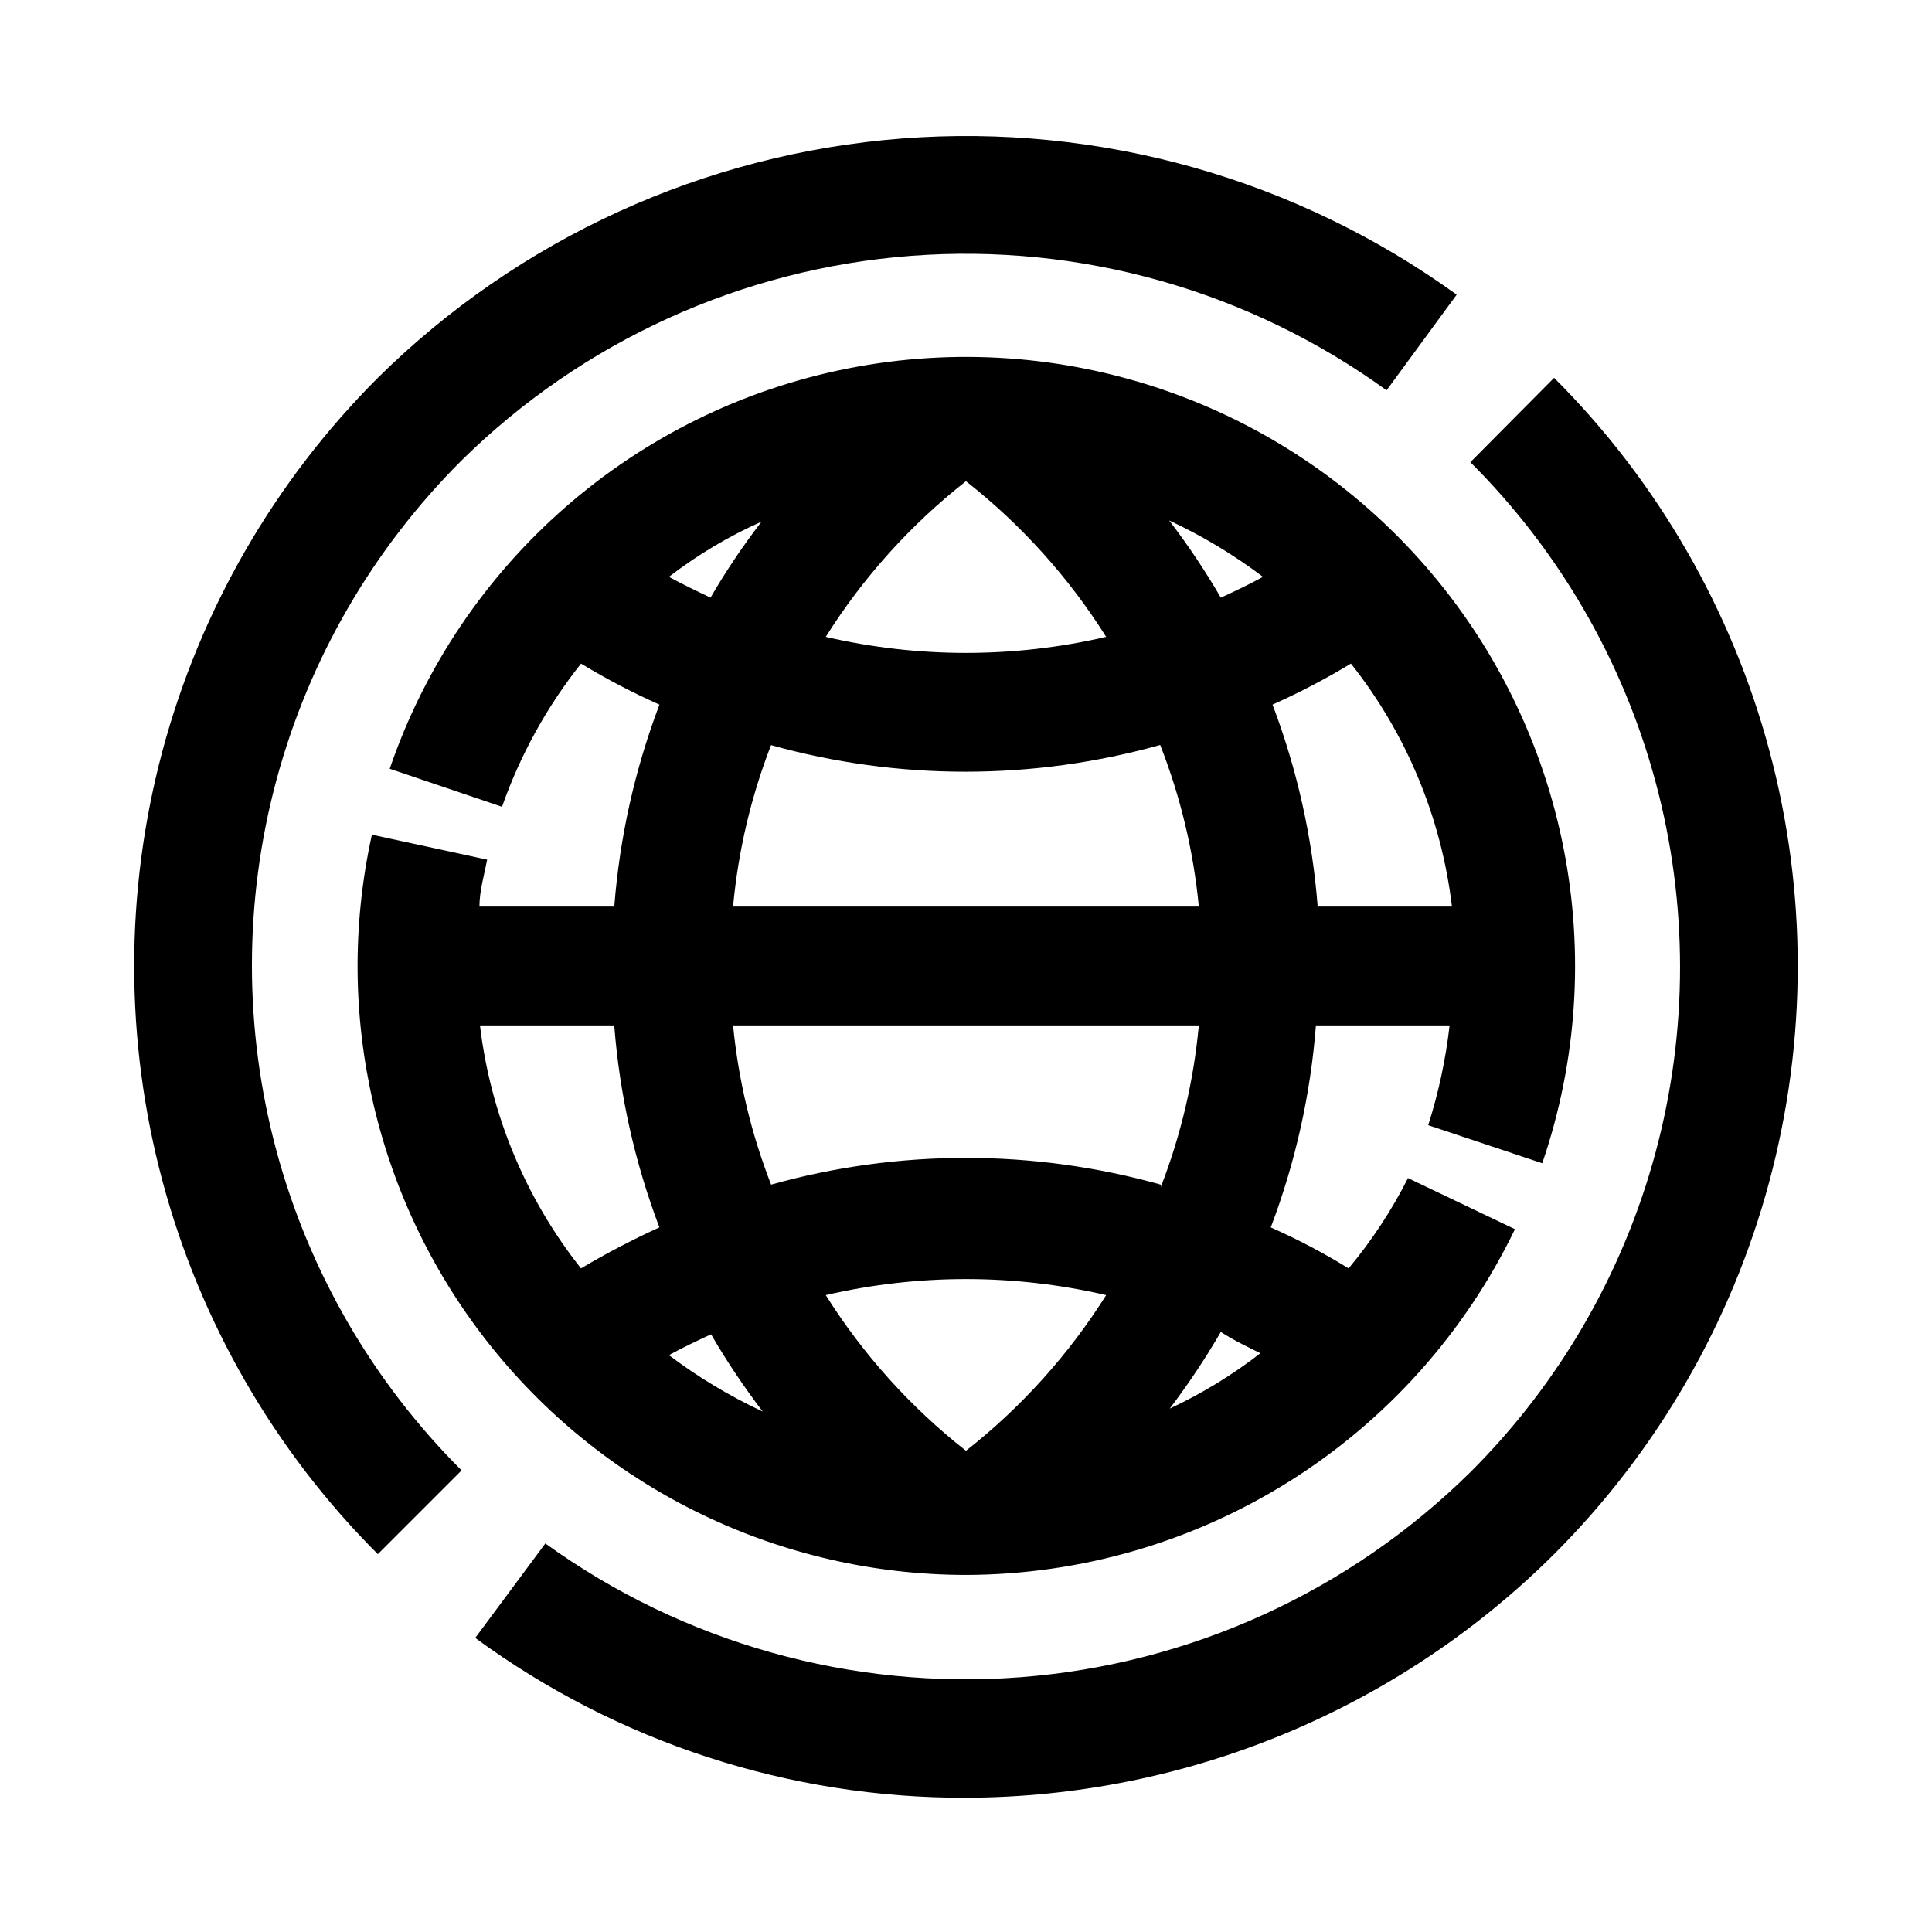
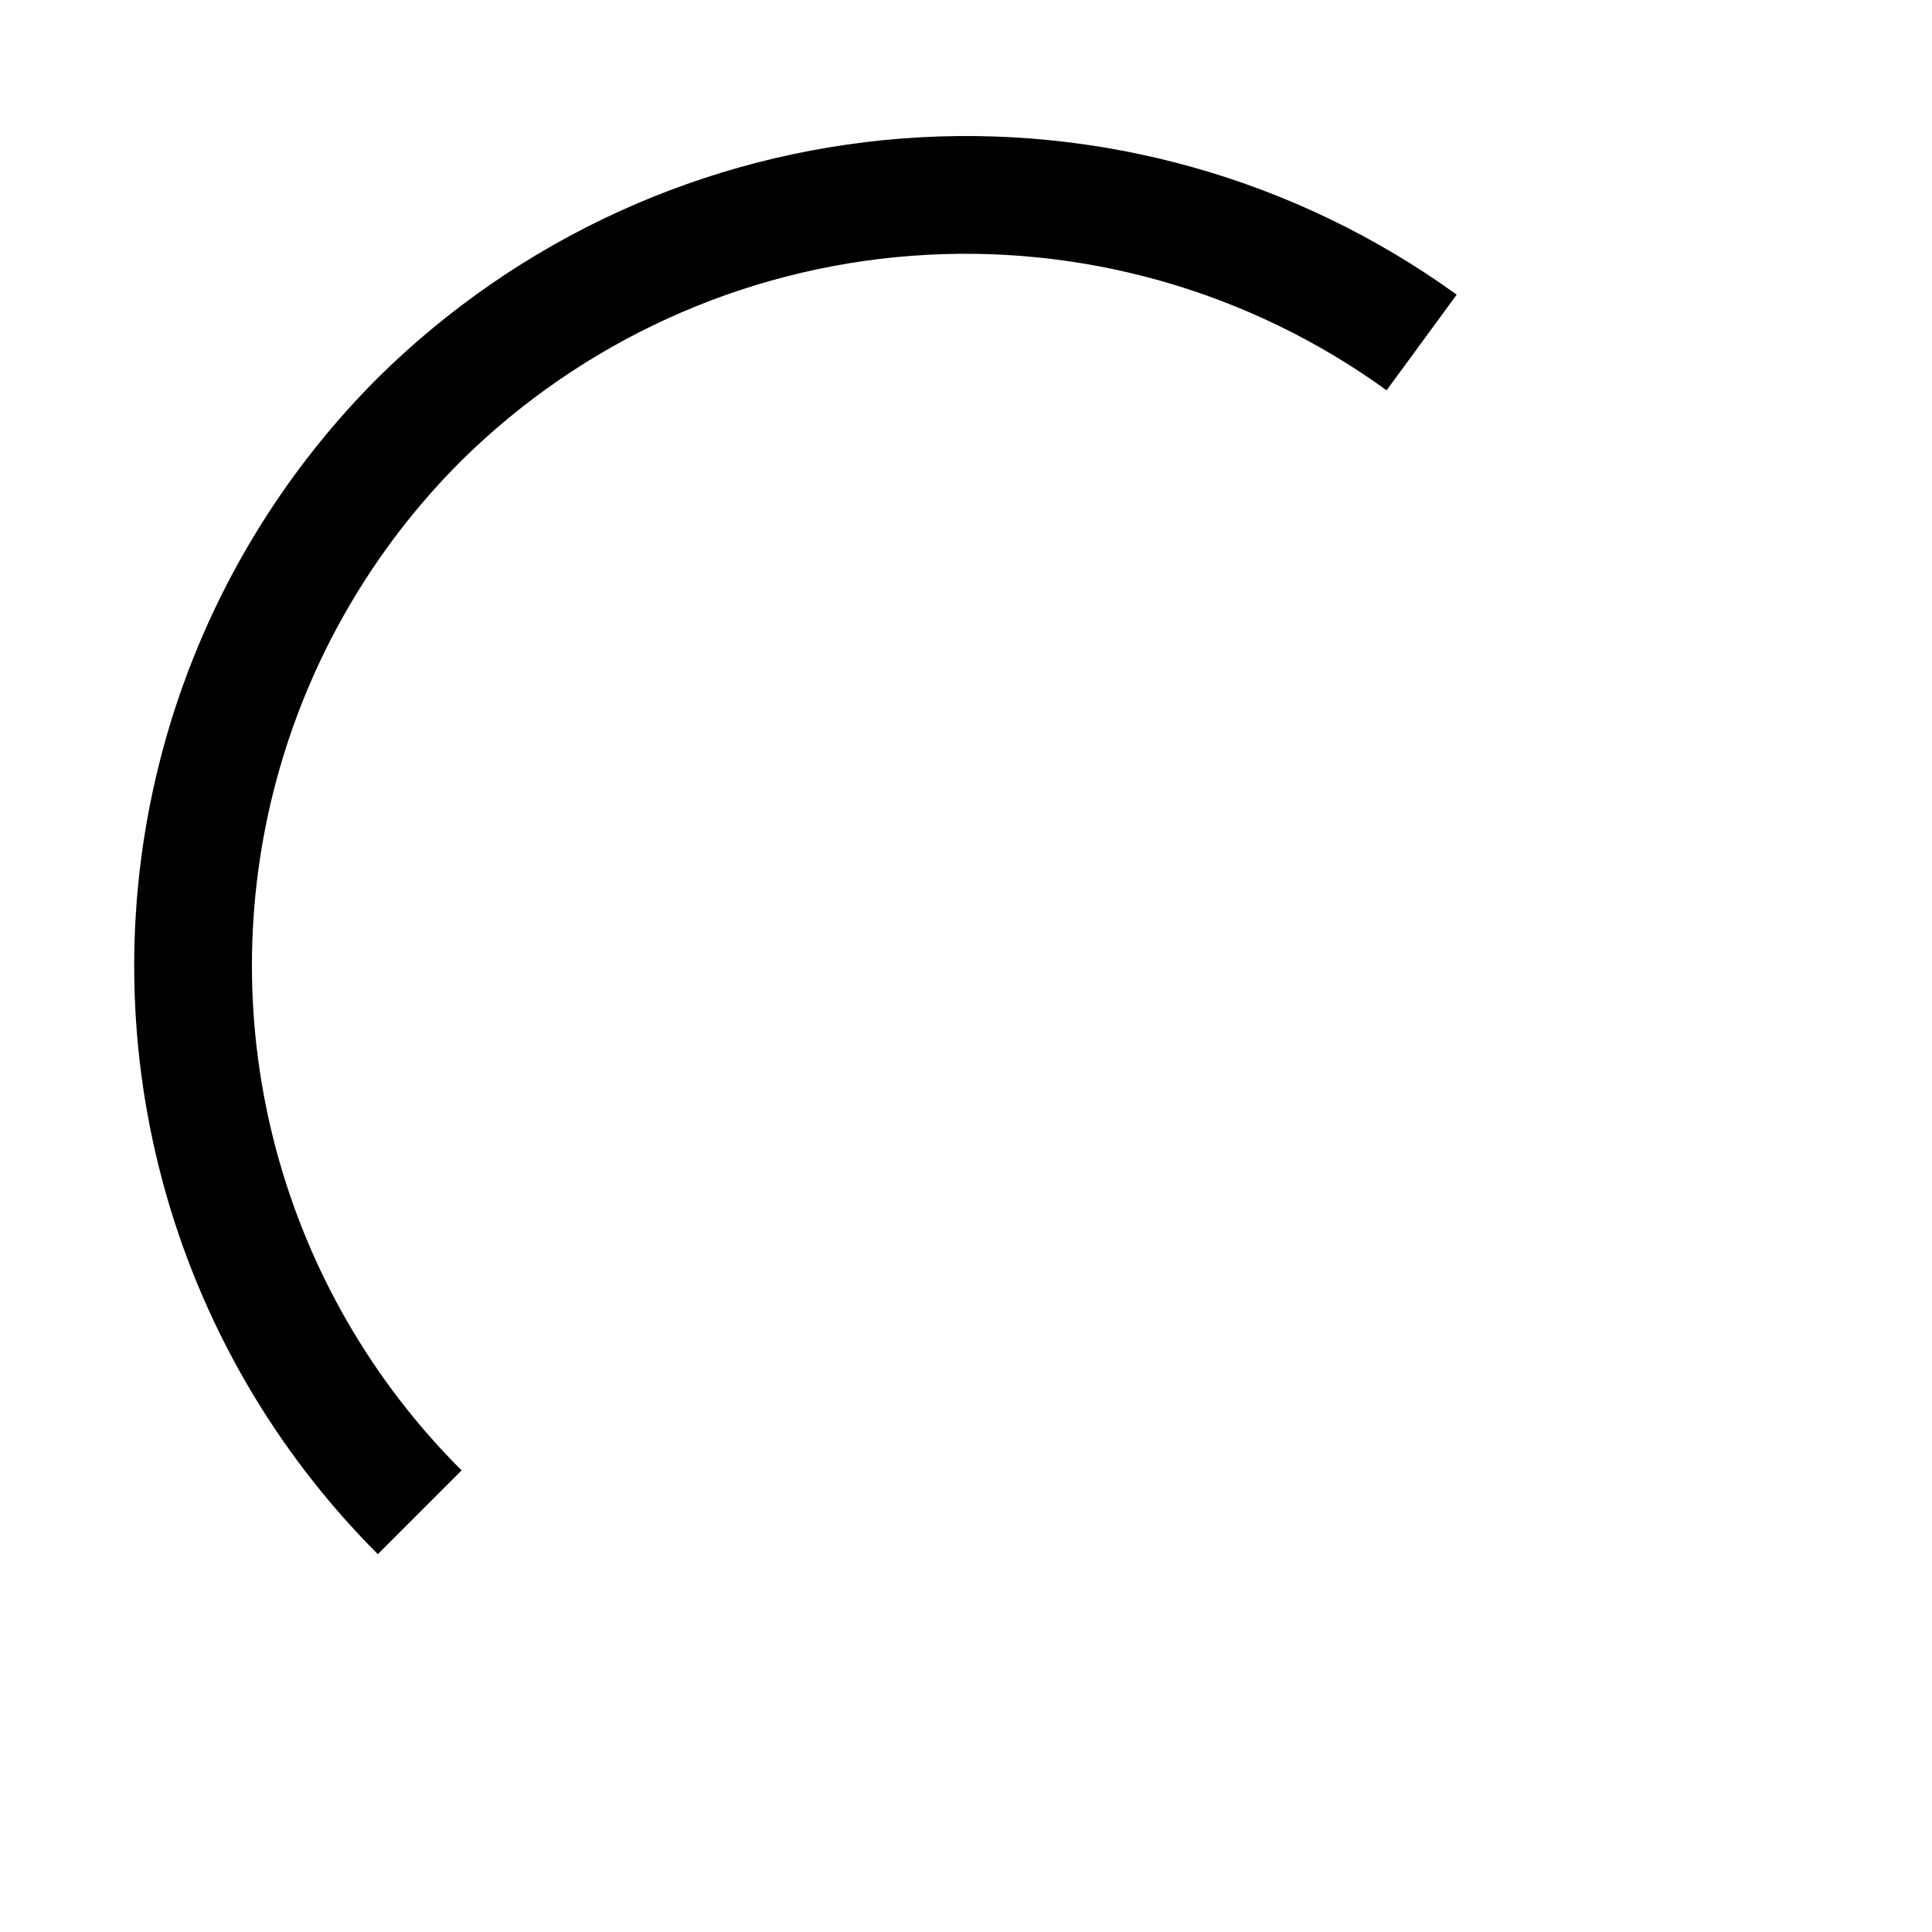
<svg xmlns="http://www.w3.org/2000/svg" fill="#000000" width="800px" height="800px" version="1.1" viewBox="144 144 512 512">
  <g>
-     <path d="m552.71 452.27c18.676-54.562 6.824-114.94-31.09-158.39s-96.129-63.375-152.72-52.27c-56.586 11.109-102.95 51.562-121.62 106.12l29.758 10.078c4.82-13.723 11.898-26.547 20.938-37.945 6.695 4.055 13.633 7.684 20.781 10.867-6.516 17.18-10.547 35.207-11.965 53.527h-35.738c0-4.094 1.258-8.344 2.047-12.438l-30.543-6.613c-10.539 47.738 1.125 97.68 31.723 135.8 30.602 38.125 76.832 60.324 125.72 60.367 30.402-0.082 60.168-8.723 85.895-24.926 25.727-16.203 46.371-39.32 59.578-66.703l-28.34-13.539v-0.004c-4.32 8.551-9.602 16.582-15.742 23.934-6.621-4.086-13.512-7.715-20.625-10.863 6.519-17.184 10.547-35.207 11.965-53.531h35.426c-1.027 8.98-2.926 17.84-5.668 26.449zm-23.93-68.016h-35.582c-1.418-18.32-5.445-36.348-11.965-53.527 7.148-3.184 14.09-6.812 20.781-10.867 14.711 18.574 23.977 40.867 26.766 64.395zm-128.79-112.73c14.66 11.516 27.23 25.469 37.156 41.25-24.449 5.668-49.867 5.668-74.312 0 9.922-15.781 22.492-29.734 37.156-41.25zm53.844 10.391c8.797 4.094 17.137 9.105 24.875 14.957-3.777 2.047-7.398 3.777-11.18 5.512-4.125-7.109-8.699-13.945-13.695-20.469zm-132.57 14.957c7.578-5.836 15.824-10.754 24.562-14.641-4.945 6.418-9.465 13.148-13.539 20.152-3.621-1.734-7.242-3.465-11.023-5.512zm26.922 44.555c33.781 9.445 69.504 9.445 103.28 0 5.387 13.73 8.828 28.145 10.234 42.824h-123.43c1.355-14.672 4.746-29.086 10.078-42.824zm-76.988 74.312h35.582c1.418 18.324 5.449 36.348 11.965 53.531-7.117 3.242-14.055 6.871-20.781 10.863-14.707-18.574-23.973-40.867-26.766-64.395zm128.79 112.73c-14.664-11.512-27.234-25.465-37.156-41.25 24.445-5.664 49.863-5.664 74.312 0-9.926 15.785-22.496 29.738-37.156 41.25zm-53.844-10.391h-0.004c-8.797-4.094-17.133-9.105-24.875-14.957 3.777-2.047 7.398-3.777 11.18-5.512v0.004c4.125 7.106 8.699 13.941 13.695 20.465zm132.25-15.742h-0.004c-7.539 5.894-15.727 10.914-24.402 14.957 4.926-6.484 9.449-13.27 13.539-20.312 3.621 2.363 7.402 4.094 11.18 5.984zm-26.766-44.398c-33.781-9.445-69.504-9.445-103.28 0-5.277-13.539-8.664-27.734-10.078-42.195h123.43c-1.355 14.672-4.746 29.086-10.074 42.824z" />
    <path d="m244.13 244.13c-27.363 27.359-47.039 61.438-57.055 98.812s-10.016 76.73 0 114.11 29.691 71.453 57.055 98.812l22.199-22.199c-23.543-23.461-40.48-52.719-49.102-84.82-8.621-32.098-8.621-65.906 0-98.008 8.621-32.098 25.559-61.355 49.102-84.82 32.051-31.605 74.277-50.816 119.16-54.219 44.887-3.402 89.523 9.227 125.97 35.641l18.578-25.348c-42.555-30.758-94.641-45.422-147-41.387-52.352 4.035-101.57 26.512-138.91 63.43z" />
-     <path d="m533.66 266.49c23.547 23.461 40.48 52.719 49.105 84.82 8.621 32.102 8.621 65.91 0 98.008-8.625 32.102-25.559 61.359-49.105 84.82-32.027 31.625-74.227 50.875-119.11 54.336-44.879 3.457-89.531-9.098-126.03-35.441l-18.578 25.031c37.707 27.66 83.285 42.504 130.05 42.352 58.426-0.148 114.44-23.344 155.86-64.551 27.363-27.359 47.039-61.438 57.055-98.812s10.016-76.73 0-114.11-29.691-71.453-57.055-98.812z" />
  </g>
</svg>